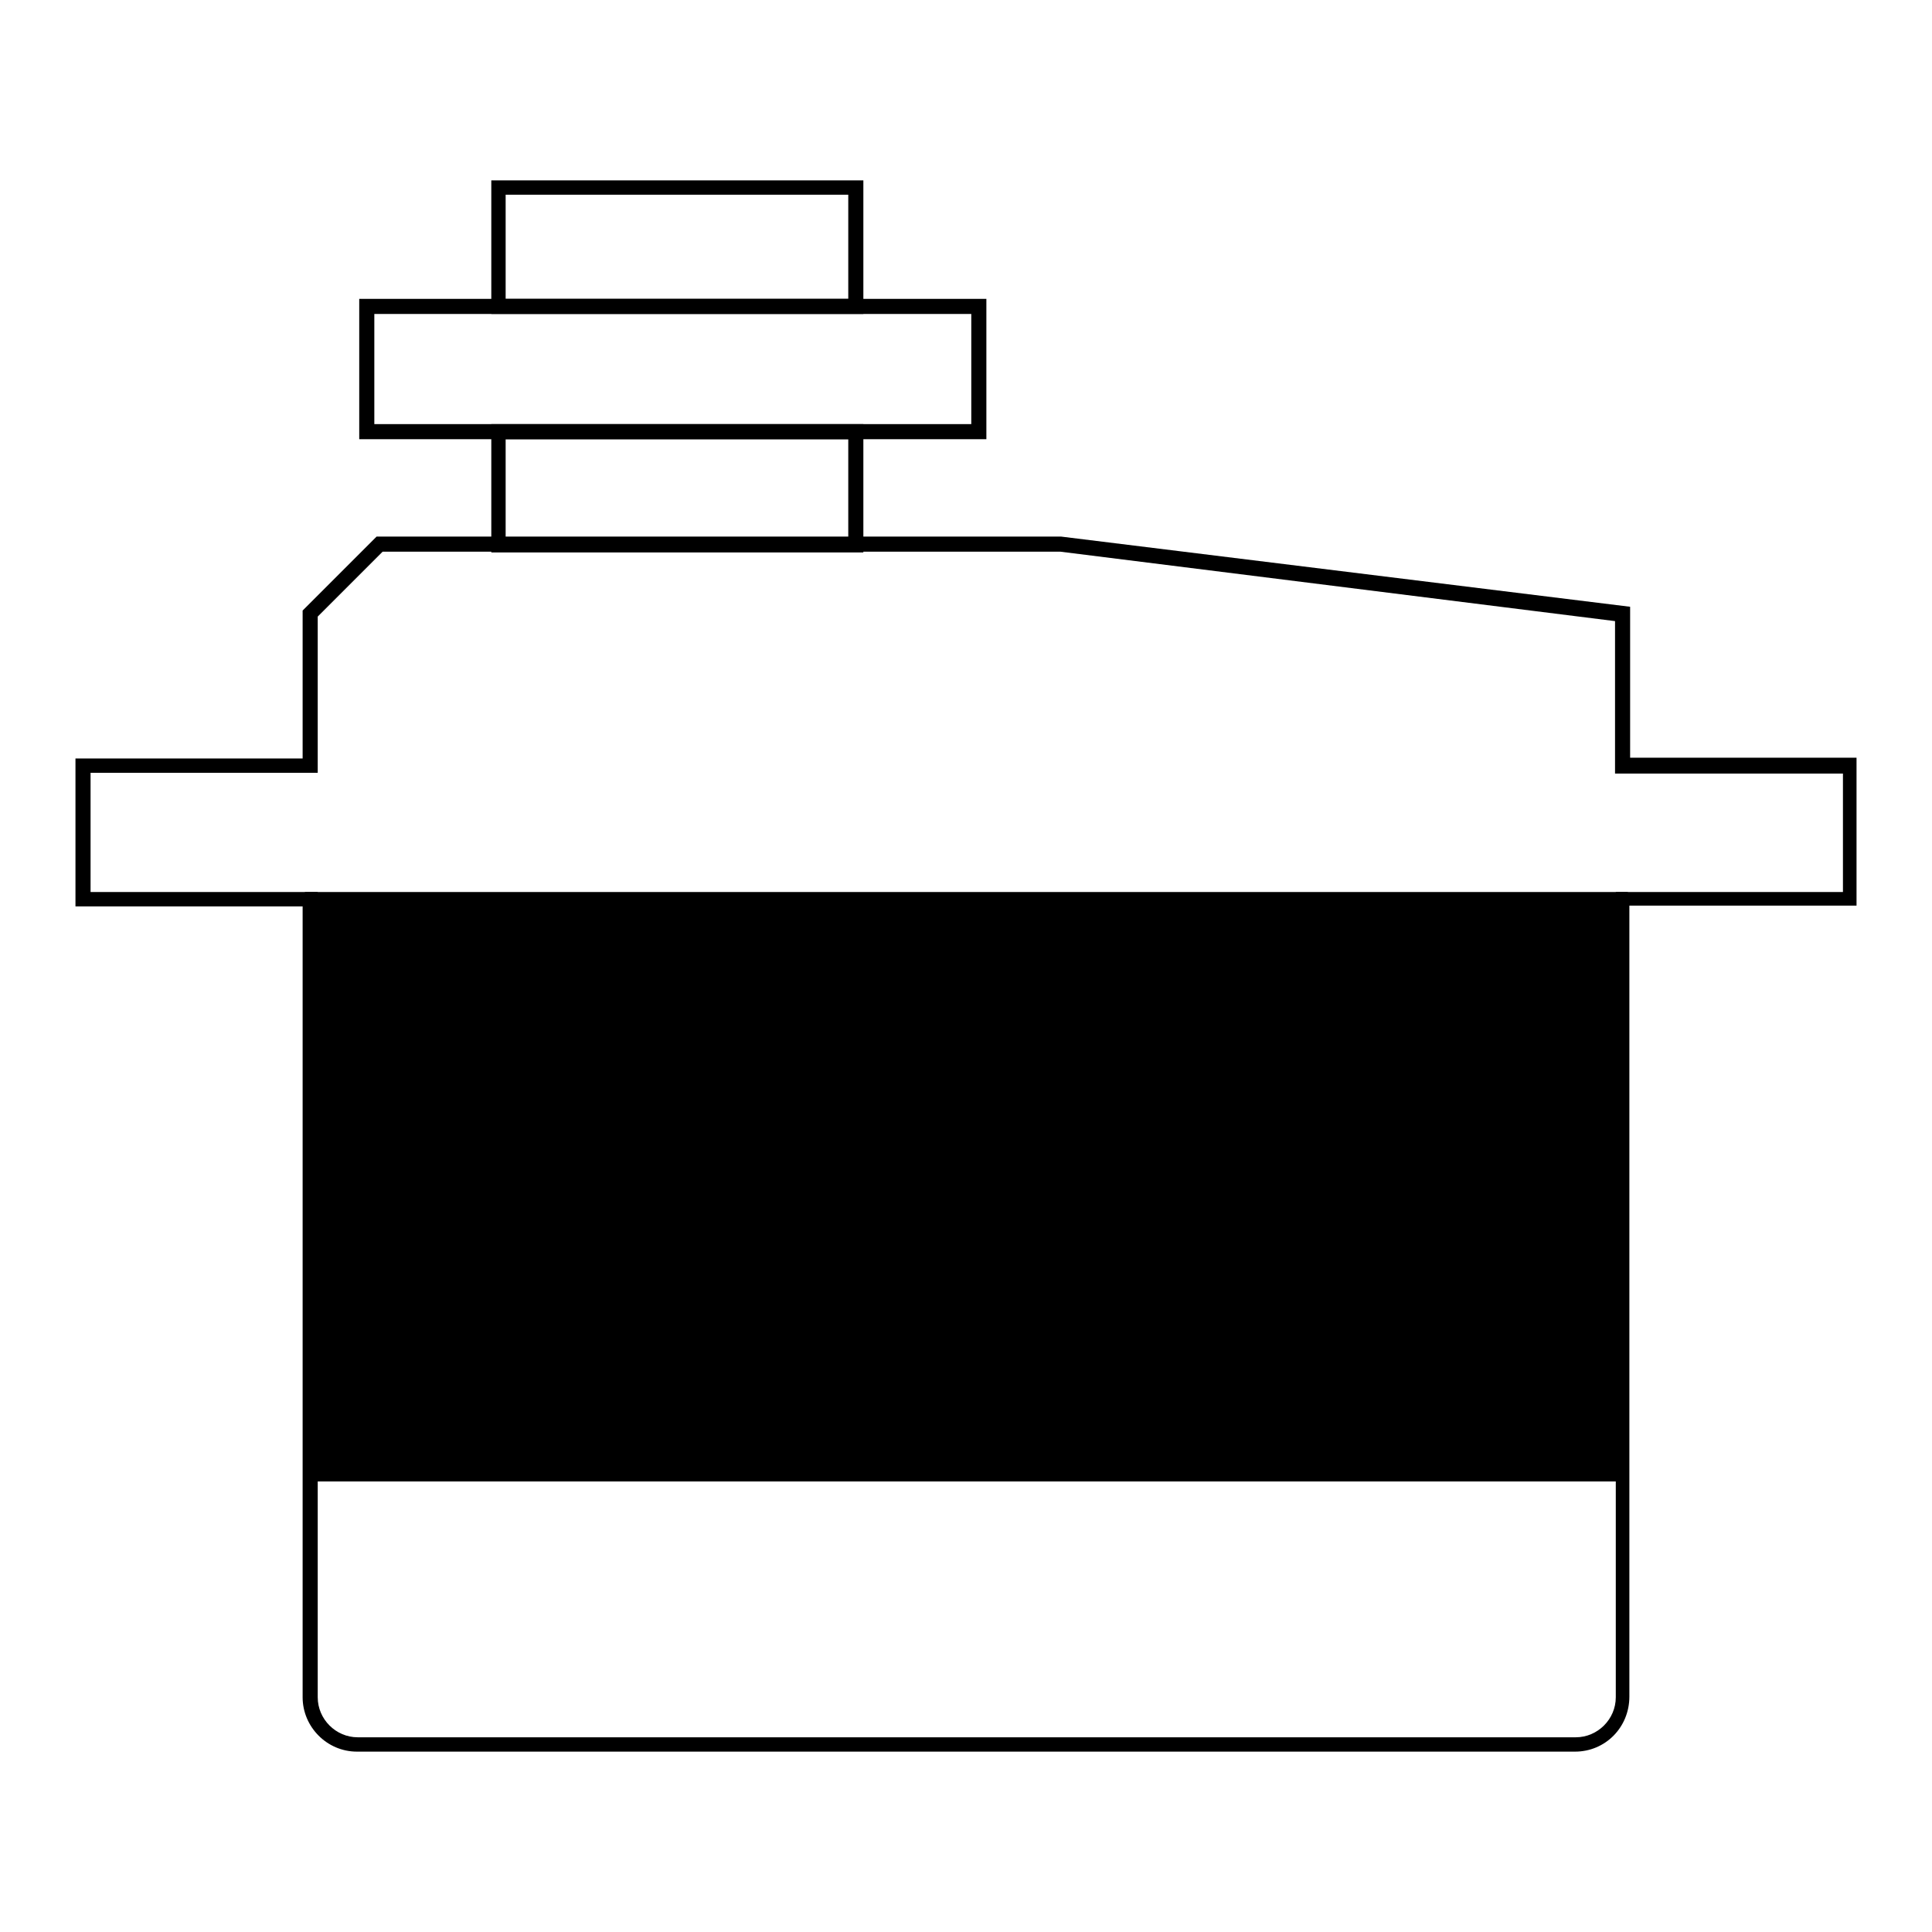
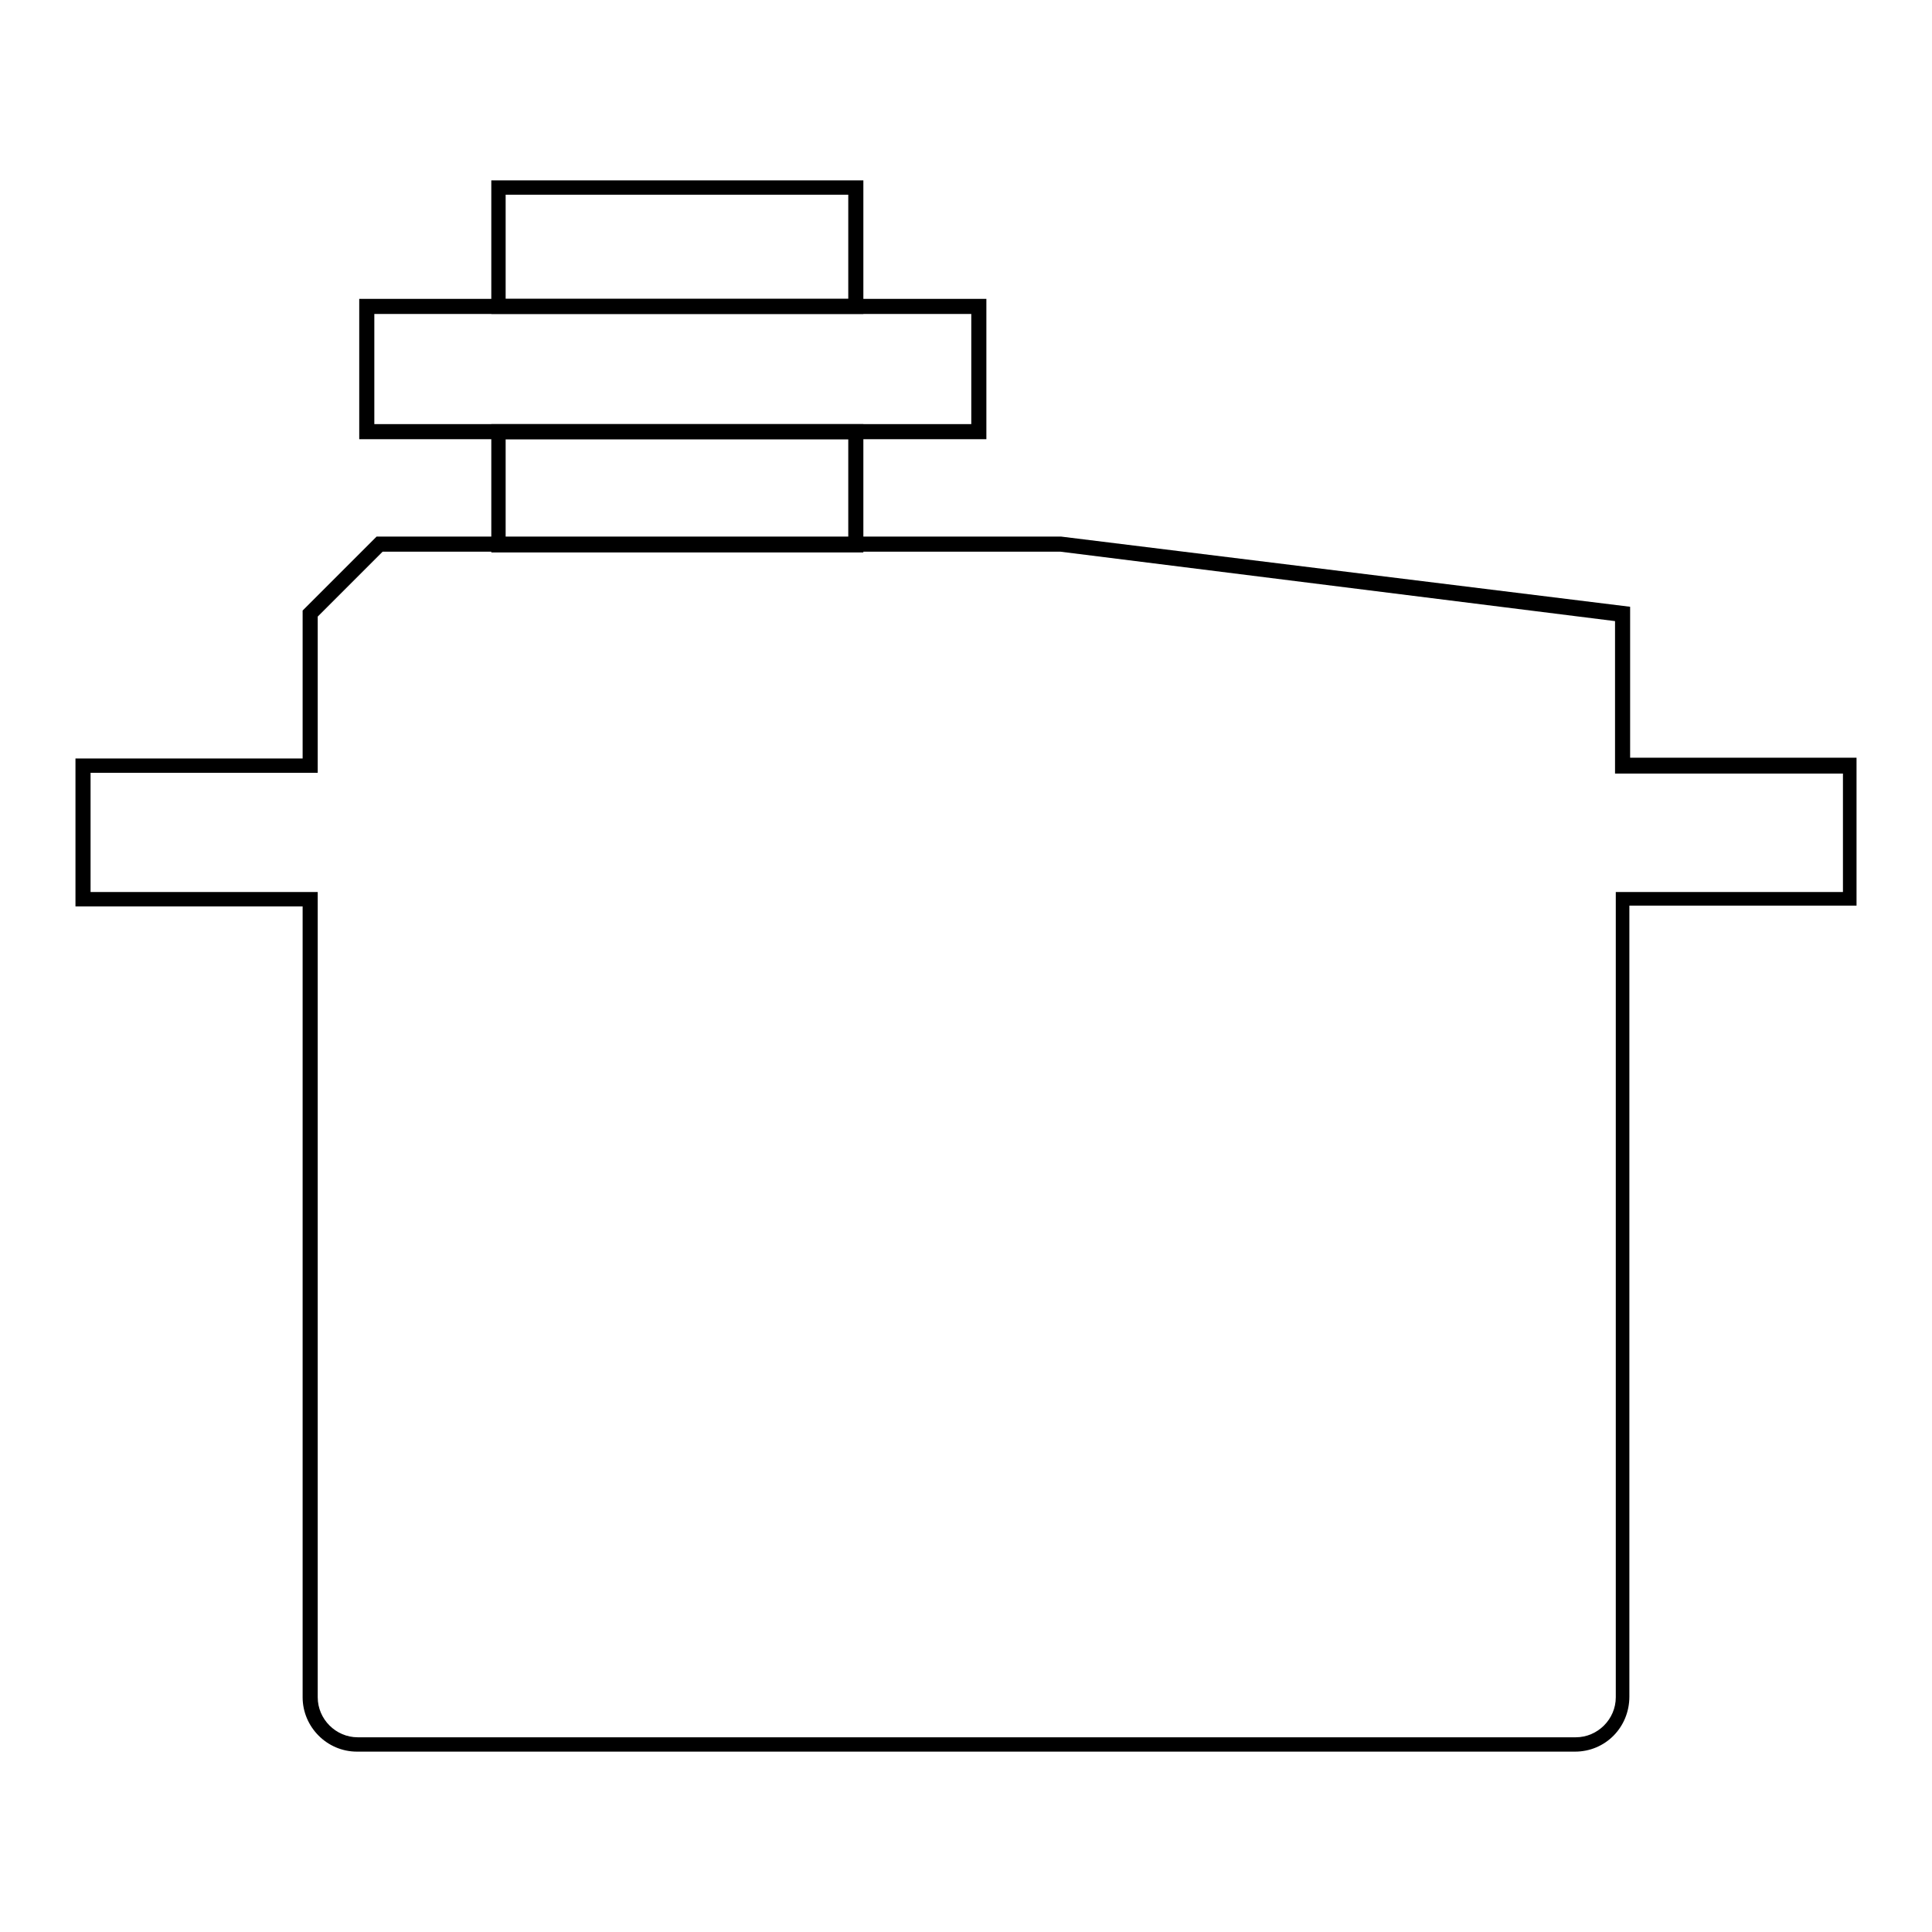
<svg xmlns="http://www.w3.org/2000/svg" version="1.1" x="0px" y="0px" viewBox="0 0 256 256" enable-background="new 0 0 256 256" xml:space="preserve">
  <g>
-     <path fill="#000000" d="M41.4,119.1h173.3v76.1H41.4V119.1z" />
-     <path fill="#000000" d="M215.6,196.3H40.4v-78.1h175.3L215.6,196.3L215.6,196.3z M42.4,194.3h171.3v-74.2H42.4V194.3L42.4,194.3z" />
    <path fill="#000000" d="M130.7,58.2H47.6V39.6h83.1V58.2z M49.6,56.2h79.1V41.6H49.6V56.2z M208.7,232.1H47.3c-4,0-7.2-3.3-7.2-7.2 V120.1H10v-19.6h30.1V80.9l9.8-9.8h90.7l75.4,9.3v20H246v19.6h-30.1v104.8C215.9,228.9,212.7,232.1,208.7,232.1L208.7,232.1z  M12,118.2h30.1v106.7c0,2.9,2.4,5.3,5.3,5.3h161.4c2.9,0,5.3-2.4,5.3-5.3V118.2h30.1v-15.7H214V82.3l-73.5-9.2H50.7l-8.6,8.6v20.7 H12V118.2z" />
    <path fill="#000000" d="M114.4,41.6H65.1V23.9h49.3V41.6z M67,39.6h45.4V25.8H67V39.6L67,39.6z M114.4,73.2H65.1v-17h49.3V73.2z  M67,71.2h45.4V58.2H67V71.2z" />
  </g>
</svg>